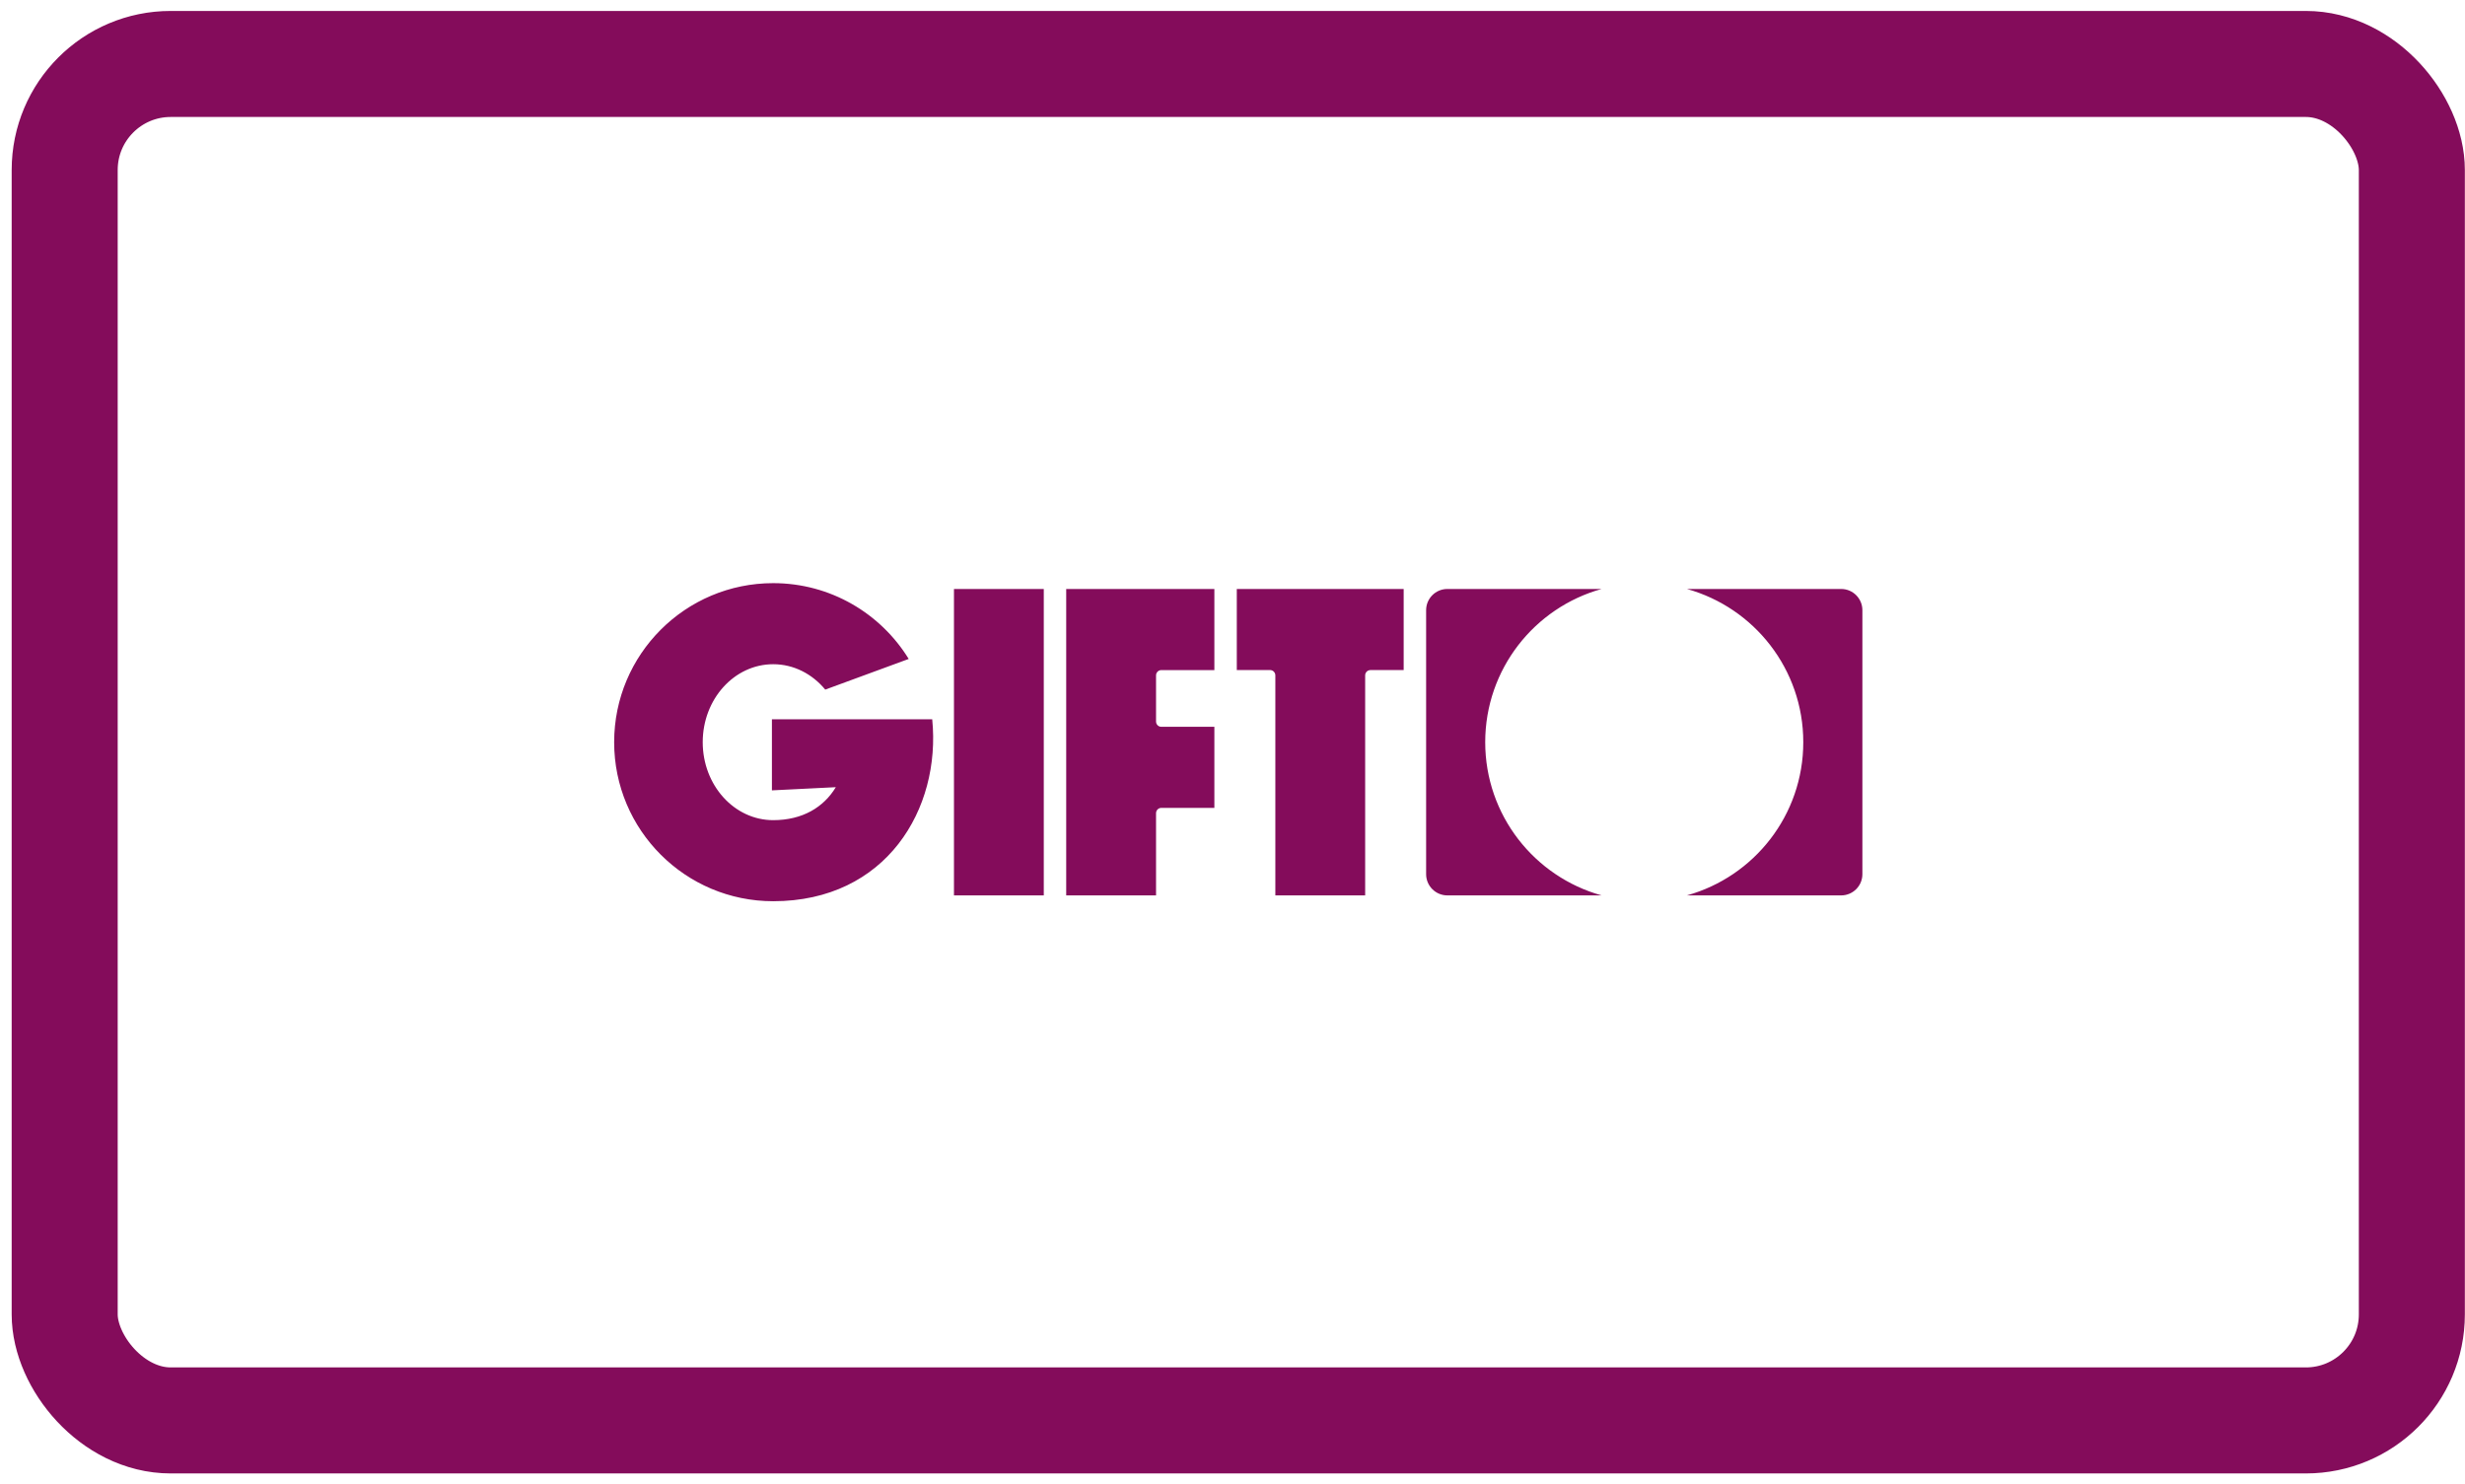
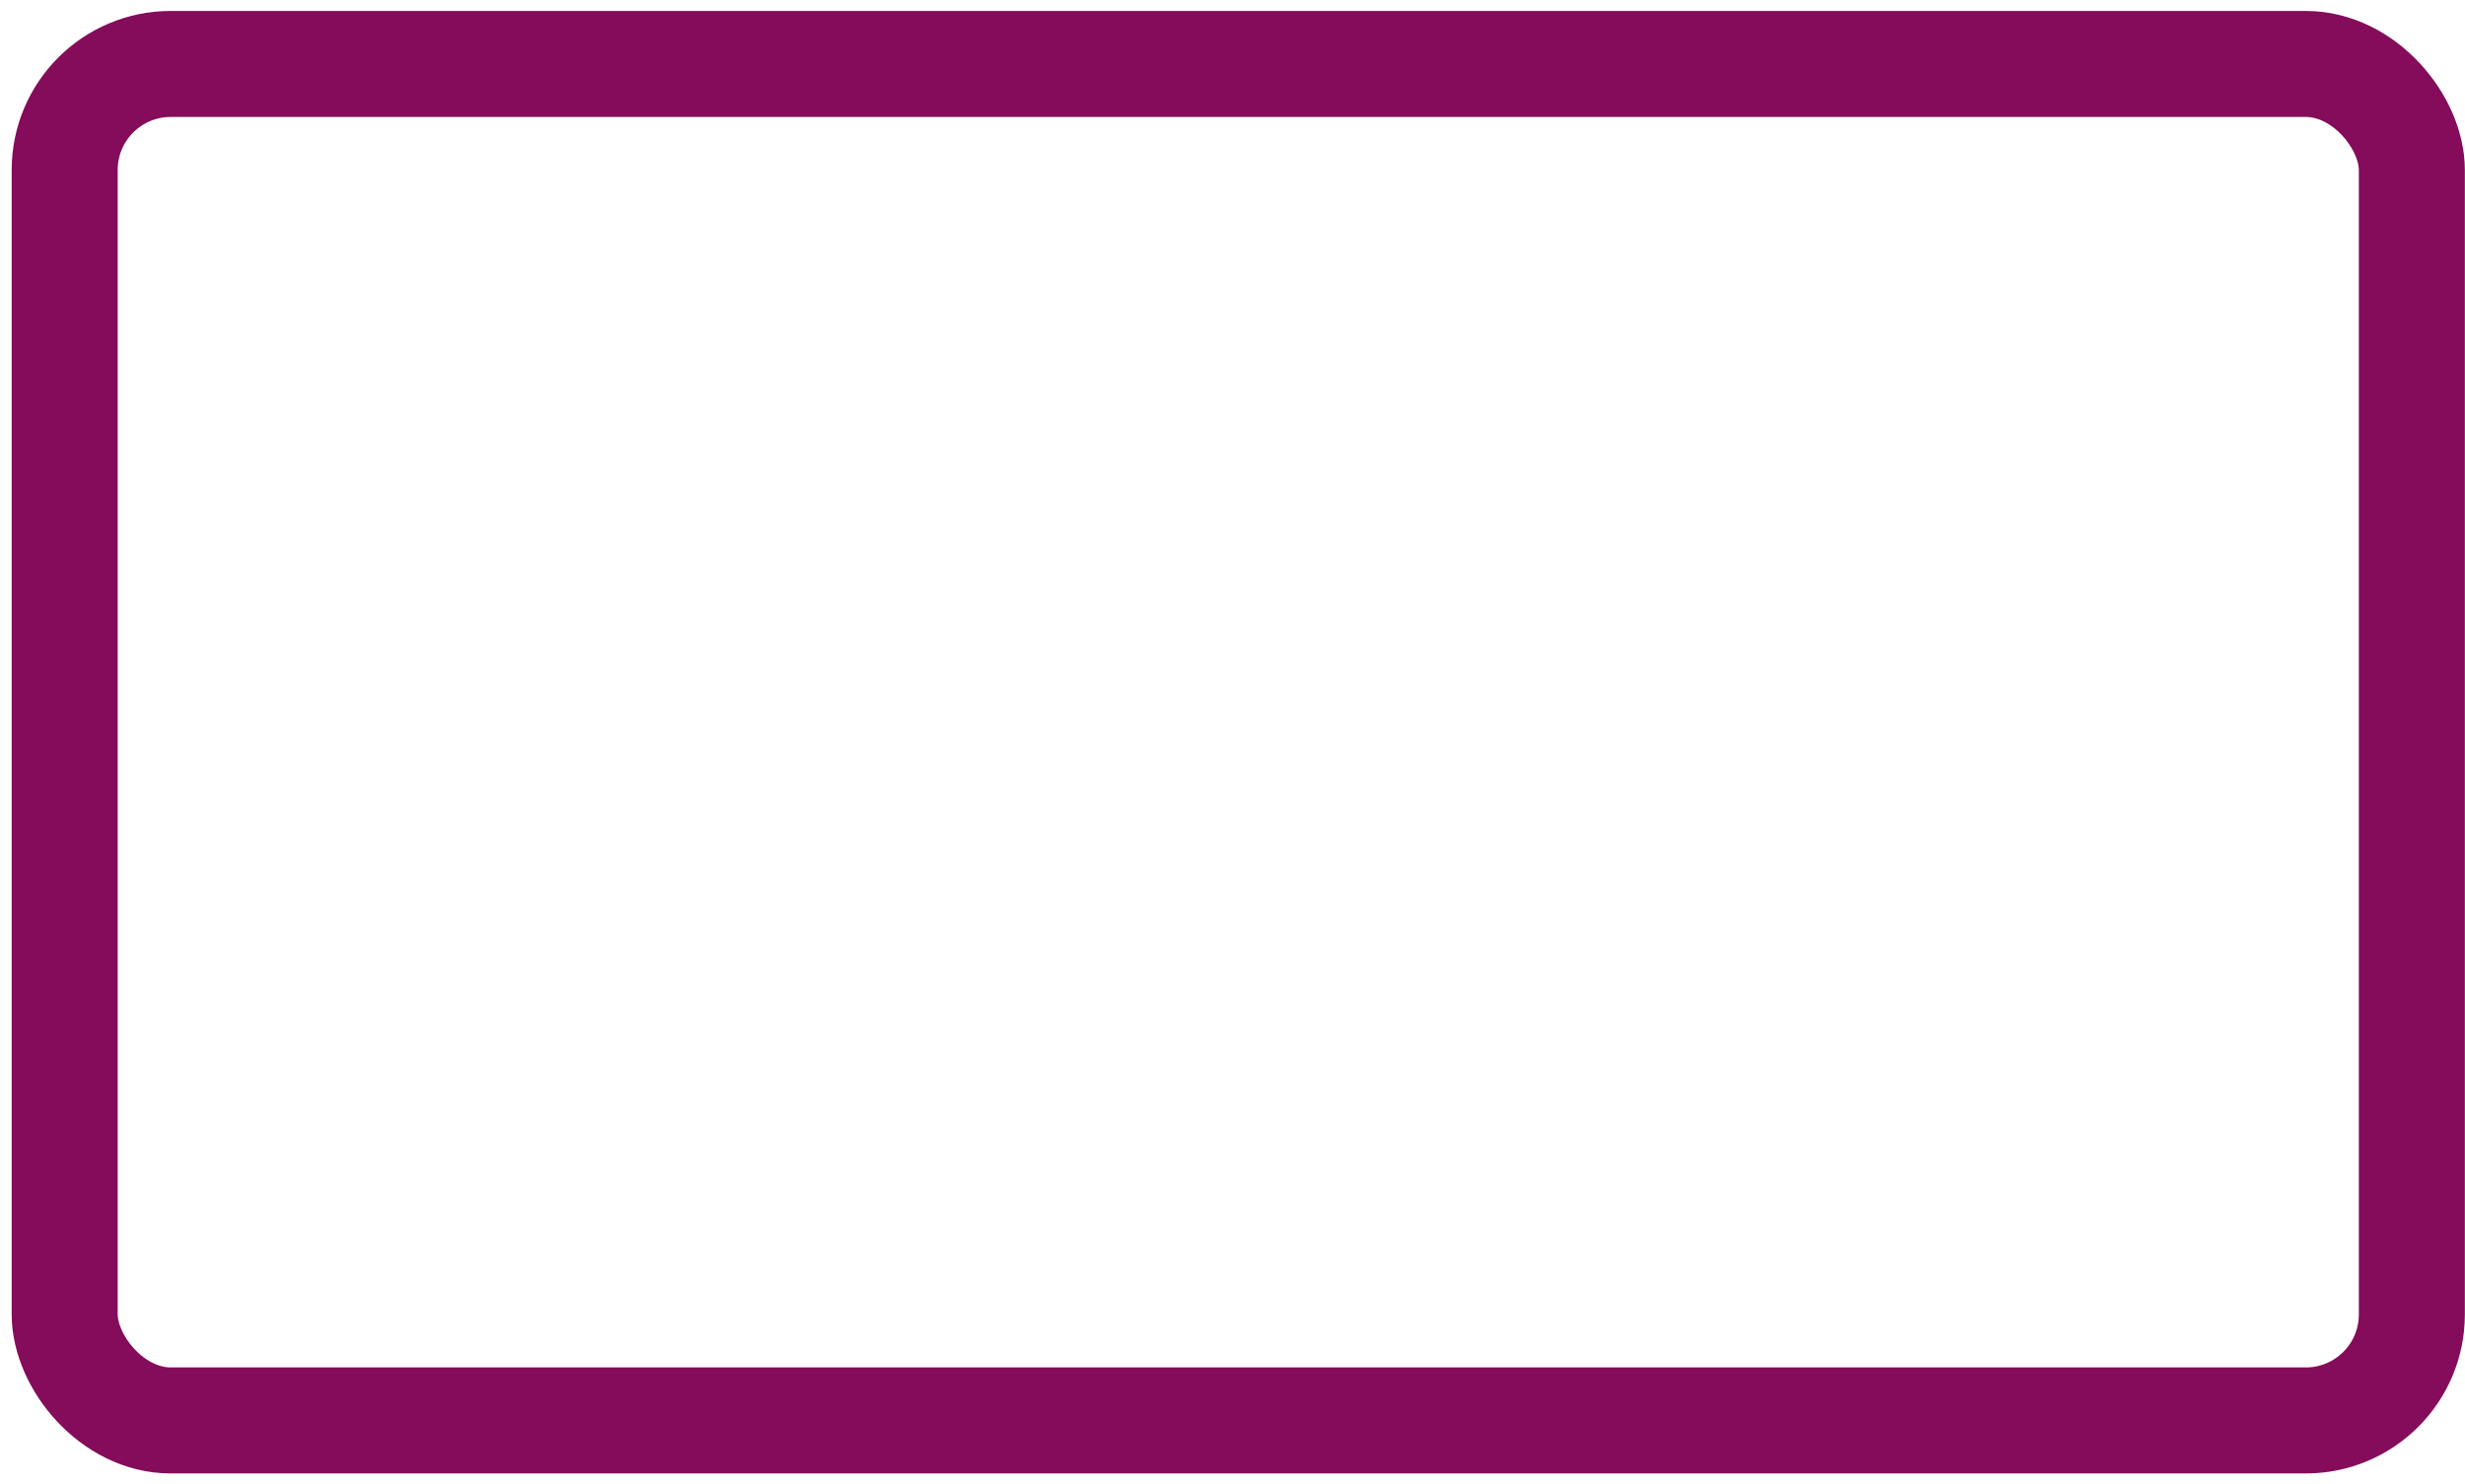
<svg xmlns="http://www.w3.org/2000/svg" width="186" height="112" viewBox="0 0 186 112" fill="none">
  <rect x="4.881" y="4.826" width="177.108" height="102.349" rx="8" stroke="#840C5B" stroke-width="8" />
  <g clip-path="url(#clip0_421_3267)">
-     <path d="M80.454 67.56H87.231V61.356C87.231 61.135 87.41 60.957 87.631 60.957H91.632V54.84H87.631C87.409 54.84 87.231 54.661 87.231 54.441V50.959C87.231 50.738 87.41 50.56 87.631 50.56H91.632V44.44H80.452V67.56H80.454ZM93.327 50.557H95.833C96.055 50.557 96.233 50.737 96.233 50.957V67.558H103.01V50.958C103.01 50.737 103.189 50.559 103.41 50.559H105.916V44.44H93.324V50.557H93.327ZM71.983 67.56H78.76V44.44H71.983V67.56ZM70.342 54.274H58.246V59.635L63.068 59.395C62.162 60.899 60.567 61.883 58.343 61.883C55.405 61.883 53.025 59.25 53.025 56C53.025 52.75 55.407 50.117 58.343 50.117C59.898 50.117 61.298 50.856 62.27 52.033L68.568 49.719C66.456 46.289 62.667 44 58.342 44C51.714 44 46.342 49.372 46.342 56C46.342 62.628 51.714 68 58.342 68C66.877 68 71.018 61.028 70.342 54.274ZM120.851 44.44L109.211 44.44C108.327 44.44 107.61 45.157 107.61 46.041V65.96C107.61 66.843 108.327 67.56 109.211 67.56H120.851C115.788 66.153 112.069 61.512 112.069 56C112.069 50.488 115.788 45.847 120.851 44.44ZM138.928 44.44H127.288C132.351 45.847 136.069 50.488 136.069 56C136.069 61.512 132.351 66.153 127.288 67.56H138.928C139.812 67.56 140.529 66.843 140.529 65.96V46.041C140.529 45.157 139.812 44.44 138.928 44.44Z" fill="#840C5B" />
-   </g>
+     </g>
  <defs>
    <clipPath id="clip0_421_3267">
-       <rect width="94.187" height="24" fill="white" transform="translate(46.342 44)" />
-     </clipPath>
+       </clipPath>
  </defs>
</svg>